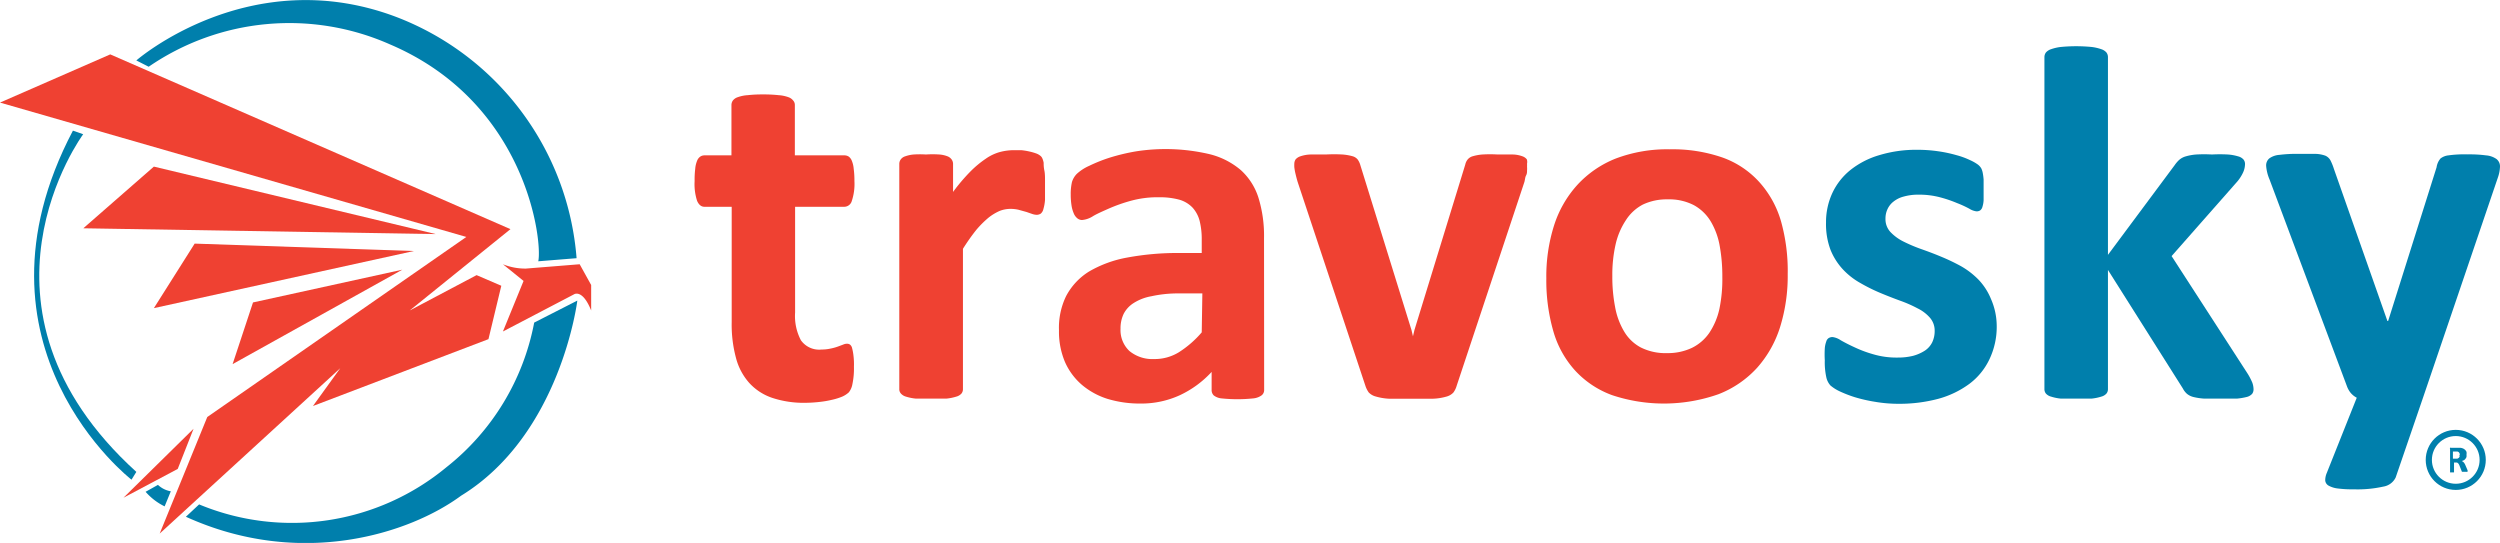
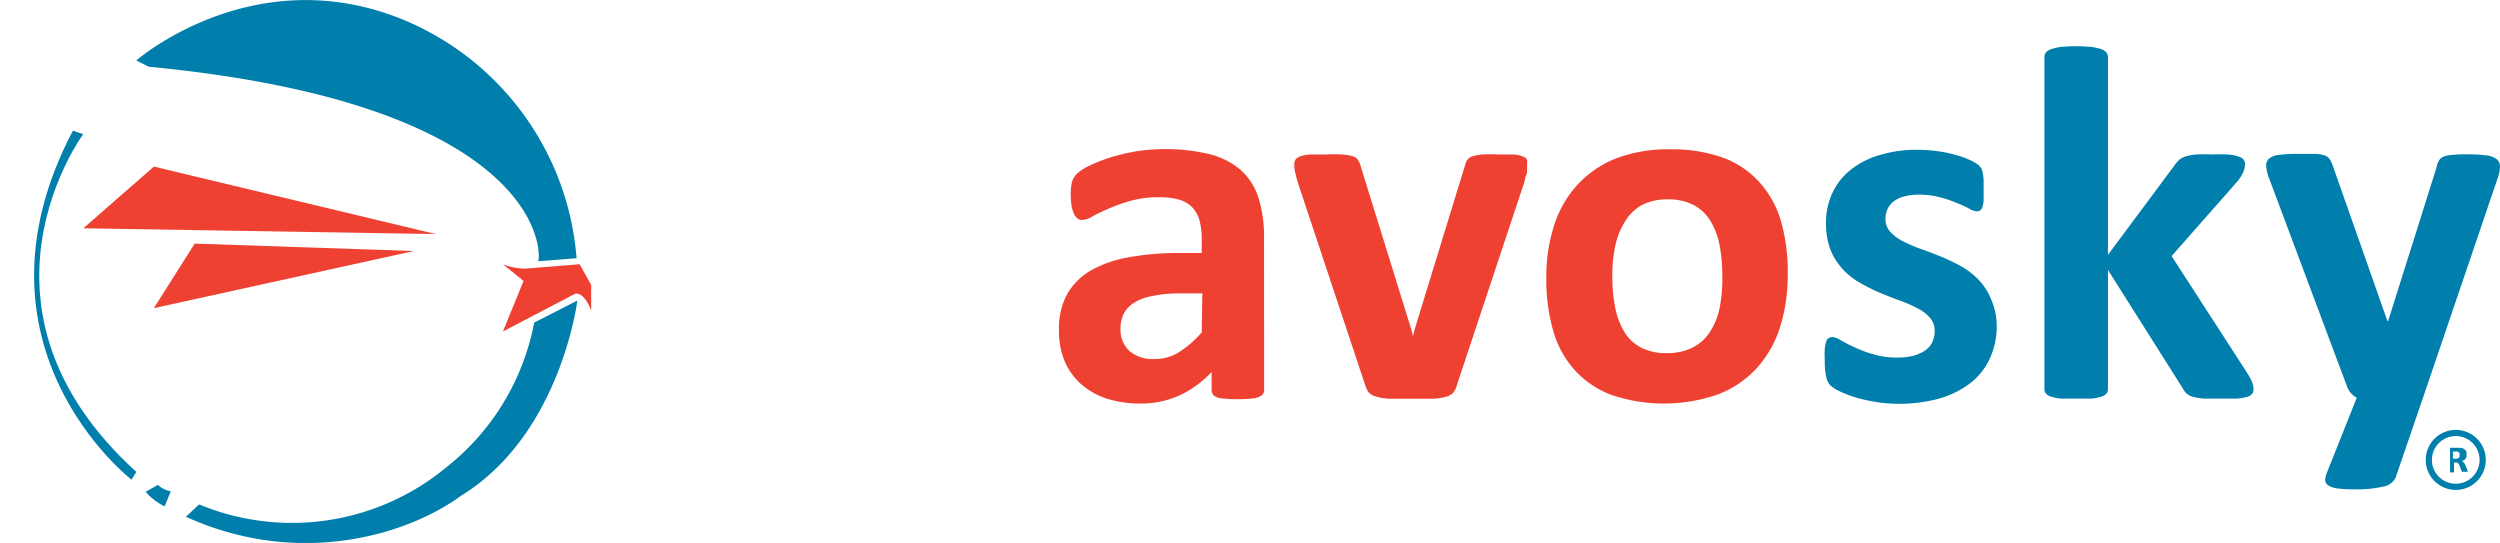
<svg xmlns="http://www.w3.org/2000/svg" id="Layer_1" data-name="Layer 1" width="202.27" height="43.93" viewBox="0 0 202.27 43.93">
  <defs>
    <style>
      .cls-1 {
        fill: #ef4132;
      }

      .cls-2 {
        fill: #007fac;
      }

      .cls-3 {
        fill: none;
        stroke: #007fac;
        stroke-miterlimit: 10;
        stroke-width: 0.5px;
      }
    </style>
  </defs>
  <g>
    <g>
      <g>
        <path class="cls-1" d="M54.28,26.15V24.09l-.93-1.68L49,22.76a4.83,4.83,0,0,1-1.86-.35l1.67,1.35-1.67,4.09,5.74-3S53.56,24.36,54.28,26.15Z" transform="translate(-6.45 -1.03)" />
-         <polygon class="cls-1" points="40.56 23.12 39.52 27.44 25.32 32.85 27.53 29.79 12.92 43.17 16.77 33.74 37.73 19.17 0 8.3 8.92 4.4 41.3 18.54 33.15 25.12 38.56 22.26 40.56 23.12" />
-         <polygon class="cls-1" points="15.66 34.69 14.38 37.94 9.99 40.27 15.66 34.69" />
-         <polygon class="cls-1" points="32.55 21.82 18.82 29.46 20.47 24.47 32.55 21.82" />
        <polygon class="cls-1" points="33.48 20.31 12.45 24.93 15.75 19.71 33.48 20.31" />
        <polygon class="cls-1" points="35.26 18.94 6.74 18.47 12.45 13.48 35.26 18.94" />
      </g>
      <g>
-         <path class="cls-2" d="M50,22.17l3.1-.25A22.8,22.8,0,0,0,38.48,2.39c-11.84-4.46-21,3.53-21,3.53l1,.51A20.09,20.09,0,0,1,38,4.62C49.12,9.36,50.35,20.62,50,22.17Z" transform="translate(-6.45 -1.03)" />
+         <path class="cls-2" d="M50,22.17l3.1-.25A22.8,22.8,0,0,0,38.48,2.39c-11.84-4.46-21,3.53-21,3.53l1,.51C49.12,9.36,50.35,20.62,50,22.17Z" transform="translate(-6.45 -1.03)" />
        <path class="cls-2" d="M13.18,11.89s-10.36,14,4.3,27.32l-.39.63S3.15,29.08,12.35,11.6Z" transform="translate(-6.45 -1.03)" />
        <path class="cls-2" d="M20.27,40.78,19.77,42a4.88,4.88,0,0,1-1.54-1.18l1-.56A2,2,0,0,0,20.27,40.78Z" transform="translate(-6.45 -1.03)" />
        <path class="cls-2" d="M21.49,42.84l1.07-1a19.59,19.59,0,0,0,20-3,19.54,19.54,0,0,0,7.11-11.71l3.49-1.78s-1.33,10.84-9.41,15.79C39.6,44.2,30.78,47.06,21.49,42.84Z" transform="translate(-6.45 -1.03)" />
      </g>
    </g>
    <g>
      <g>
-         <path class="cls-1" d="M75.54,30.71a6,6,0,0,1-.12,1.38,1.5,1.5,0,0,1-.29.68,1.94,1.94,0,0,1-.54.35,4.92,4.92,0,0,1-.84.26,7.79,7.79,0,0,1-1,.17,10.9,10.9,0,0,1-1.14.07,8.09,8.09,0,0,1-2.65-.39A4.41,4.41,0,0,1,67.06,32,4.88,4.88,0,0,1,66,30a10.37,10.37,0,0,1-.35-2.9V17.76H63.44c-.25,0-.45-.16-.59-.48a4.38,4.38,0,0,1-.2-1.6,7.23,7.23,0,0,1,.05-1,2.15,2.15,0,0,1,.15-.64.72.72,0,0,1,.26-.34.6.6,0,0,1,.35-.1h2.17V9.53a.64.64,0,0,1,.11-.36.82.82,0,0,1,.41-.28,2.88,2.88,0,0,1,.8-.16,10.5,10.5,0,0,1,1.23-.06,10.94,10.94,0,0,1,1.26.06,2.87,2.87,0,0,1,.79.16.84.84,0,0,1,.4.28.53.53,0,0,1,.13.36V13.6h4a.65.65,0,0,1,.36.1.77.77,0,0,1,.25.34,2.15,2.15,0,0,1,.15.64,7.05,7.05,0,0,1,.06,1,4.34,4.34,0,0,1-.21,1.6.64.64,0,0,1-.59.48h-4v8.56a4.2,4.2,0,0,0,.47,2.24,1.81,1.81,0,0,0,1.67.75,3.36,3.36,0,0,0,.74-.08,4,4,0,0,0,.58-.16l.43-.16a.76.76,0,0,1,.31-.07.42.42,0,0,1,.24.07.5.5,0,0,1,.17.28,4.21,4.21,0,0,1,.11.59A5.85,5.85,0,0,1,75.54,30.71Z" transform="translate(-6.45 -1.03)" />
-         <path class="cls-1" d="M91,16c0,.49,0,.89,0,1.2a3.45,3.45,0,0,1-.13.74.68.68,0,0,1-.21.37.6.6,0,0,1-.34.1,1.27,1.27,0,0,1-.36-.07l-.46-.16L88.85,18a2.81,2.81,0,0,0-.67-.07,2.39,2.39,0,0,0-.86.17,4.15,4.15,0,0,0-.89.54,8.18,8.18,0,0,0-1,1,16.74,16.74,0,0,0-1.07,1.52V32.51a.56.56,0,0,1-.12.36.84.84,0,0,1-.42.25,3.88,3.88,0,0,1-.79.16c-.32,0-.74,0-1.24,0s-.92,0-1.25,0a3.88,3.88,0,0,1-.79-.16.85.85,0,0,1-.41-.25.52.52,0,0,1-.13-.36V14.29a.61.61,0,0,1,.11-.35.69.69,0,0,1,.36-.26,2.74,2.74,0,0,1,.69-.15,7.83,7.83,0,0,1,1,0,8.14,8.14,0,0,1,1.08,0,2.3,2.3,0,0,1,.67.15.74.74,0,0,1,.33.26.61.61,0,0,1,.11.35v2.27A14.89,14.89,0,0,1,85,14.87a8.27,8.27,0,0,1,1.21-1,3.69,3.69,0,0,1,1.14-.54,4.48,4.48,0,0,1,1.15-.15l.57,0a5.12,5.12,0,0,1,.63.1,4.5,4.5,0,0,1,.57.16,1.14,1.14,0,0,1,.36.2.54.54,0,0,1,.16.22,1.56,1.56,0,0,1,.1.34c0,.14,0,.36.06.64S91,15.5,91,16Z" transform="translate(-6.45 -1.03)" />
        <path class="cls-1" d="M108.73,32.57a.54.54,0,0,1-.21.45,1.38,1.38,0,0,1-.64.24,12.39,12.39,0,0,1-2.63,0,1.21,1.21,0,0,1-.6-.24.61.61,0,0,1-.17-.45V31.12A8.19,8.19,0,0,1,101.92,33a7.46,7.46,0,0,1-3.2.68,9,9,0,0,1-2.67-.38A6,6,0,0,1,94,32.18a5.2,5.2,0,0,1-1.38-1.85,6.28,6.28,0,0,1-.49-2.58A5.85,5.85,0,0,1,92.7,25,5.17,5.17,0,0,1,94.56,23a9.43,9.43,0,0,1,3.08-1.13,22.33,22.33,0,0,1,4.27-.37h1.77v-1.1a6.07,6.07,0,0,0-.17-1.5,2.56,2.56,0,0,0-.57-1.07,2.4,2.4,0,0,0-1.06-.64,6,6,0,0,0-1.65-.2,8.13,8.13,0,0,0-2.3.29,13,13,0,0,0-1.78.63c-.52.23-1,.44-1.3.63a1.93,1.93,0,0,1-.85.29.6.6,0,0,1-.4-.15,1,1,0,0,1-.28-.4,2.61,2.61,0,0,1-.18-.66,5.61,5.61,0,0,1-.06-.86,4.34,4.34,0,0,1,.1-1,1.61,1.61,0,0,1,.39-.66,3.65,3.65,0,0,1,1-.65,12.49,12.49,0,0,1,1.68-.67,16.43,16.43,0,0,1,2.09-.5,15.52,15.52,0,0,1,6,.23,6.17,6.17,0,0,1,2.5,1.28,5.07,5.07,0,0,1,1.43,2.24,10.45,10.45,0,0,1,.45,3.25Zm-5-7.8h-2A9.91,9.91,0,0,0,99.6,25a3.92,3.92,0,0,0-1.43.55,2.26,2.26,0,0,0-.81.88,2.71,2.71,0,0,0-.25,1.2,2.32,2.32,0,0,0,.72,1.8,2.93,2.93,0,0,0,2,.65,3.73,3.73,0,0,0,2-.55,8.28,8.28,0,0,0,1.85-1.61Z" transform="translate(-6.45 -1.03)" />
        <path class="cls-1" d="M130,14.27a2.36,2.36,0,0,1,0,.25,1.88,1.88,0,0,1,0,.31c0,.12,0,.25-.08.4s-.08.32-.13.51l-5.48,16.49a1.72,1.72,0,0,1-.27.56,1.2,1.2,0,0,1-.57.33,4.53,4.53,0,0,1-1.09.17c-.45,0-1,0-1.78,0s-1.32,0-1.77,0a4.69,4.69,0,0,1-1.07-.18,1.2,1.2,0,0,1-.57-.33,2,2,0,0,1-.27-.54l-5.48-16.49c-.08-.27-.14-.51-.19-.73a4.11,4.11,0,0,1-.08-.47,2.62,2.62,0,0,1,0-.27.66.66,0,0,1,.11-.36.89.89,0,0,1,.4-.25,2.81,2.81,0,0,1,.79-.14c.33,0,.75,0,1.25,0a12.47,12.47,0,0,1,1.35,0,4.17,4.17,0,0,1,.81.14.81.81,0,0,1,.42.27,1.42,1.42,0,0,1,.2.41l4.15,13.38.12.51.12-.51L125,14.35a1,1,0,0,1,.19-.41.81.81,0,0,1,.42-.27,3.83,3.83,0,0,1,.77-.14,10.73,10.73,0,0,1,1.25,0c.51,0,.92,0,1.24,0a2.42,2.42,0,0,1,.74.14.77.77,0,0,1,.37.25A.65.65,0,0,1,130,14.27Z" transform="translate(-6.45 -1.03)" />
        <path class="cls-1" d="M151.09,23.22a13.9,13.9,0,0,1-.61,4.25,9,9,0,0,1-1.86,3.31,8.28,8.28,0,0,1-3.12,2.14,13.27,13.27,0,0,1-8.62.08,7.61,7.61,0,0,1-3-2,8,8,0,0,1-1.75-3.16,14.86,14.86,0,0,1-.57-4.29,13.61,13.61,0,0,1,.62-4.26A8.89,8.89,0,0,1,134.06,16a8.44,8.44,0,0,1,3.11-2.14,11.75,11.75,0,0,1,4.38-.75,12.32,12.32,0,0,1,4.25.66,7.34,7.34,0,0,1,3,2,8.08,8.08,0,0,1,1.75,3.17A14.85,14.85,0,0,1,151.09,23.22Zm-5.29.2a13.65,13.65,0,0,0-.21-2.48,5.84,5.84,0,0,0-.73-2,3.64,3.64,0,0,0-1.36-1.31,4.36,4.36,0,0,0-2.13-.47,4.5,4.5,0,0,0-2,.42A3.63,3.63,0,0,0,138,18.84a5.92,5.92,0,0,0-.83,1.94,11.17,11.17,0,0,0-.27,2.58,12.71,12.71,0,0,0,.22,2.48,5.89,5.89,0,0,0,.73,2,3.44,3.44,0,0,0,1.35,1.3,4.44,4.44,0,0,0,2.13.46,4.55,4.55,0,0,0,2-.42,3.66,3.66,0,0,0,1.41-1.21,5.66,5.66,0,0,0,.82-1.93A11.88,11.88,0,0,0,145.8,23.42Z" transform="translate(-6.45 -1.03)" />
        <path class="cls-2" d="M168,27.37a6.09,6.09,0,0,1-.59,2.73,5.32,5.32,0,0,1-1.64,2,7.59,7.59,0,0,1-2.51,1.2,12.13,12.13,0,0,1-3.15.4,11.16,11.16,0,0,1-1.95-.16,12.42,12.42,0,0,1-1.66-.38,9.93,9.93,0,0,1-1.23-.48,3.34,3.34,0,0,1-.72-.46,1.44,1.44,0,0,1-.34-.68,5.73,5.73,0,0,1-.12-1.36,8.2,8.2,0,0,1,0-.95,2,2,0,0,1,.12-.57.48.48,0,0,1,.2-.28.59.59,0,0,1,.31-.08,1.53,1.53,0,0,1,.66.26c.3.17.66.36,1.1.56a9.73,9.73,0,0,0,1.52.57,6.61,6.61,0,0,0,2,.27,5.08,5.08,0,0,0,1.23-.14,3.38,3.38,0,0,0,.94-.41,1.73,1.73,0,0,0,.61-.68,2.13,2.13,0,0,0,.2-.94,1.58,1.58,0,0,0-.38-1.05,3.18,3.18,0,0,0-1-.76,10.43,10.43,0,0,0-1.41-.62c-.52-.19-1.06-.4-1.61-.63a14.18,14.18,0,0,1-1.61-.8,5.82,5.82,0,0,1-1.41-1.1,5.17,5.17,0,0,1-1-1.57,5.88,5.88,0,0,1-.37-2.21,5.61,5.61,0,0,1,.51-2.4,5.23,5.23,0,0,1,1.47-1.87,6.81,6.81,0,0,1,2.34-1.2,10.26,10.26,0,0,1,3.09-.43,11.42,11.42,0,0,1,1.67.12,11,11,0,0,1,1.46.31,6.27,6.27,0,0,1,1.1.4,3.61,3.61,0,0,1,.64.36,1.12,1.12,0,0,1,.28.31,1.46,1.46,0,0,1,.12.37,5,5,0,0,1,.07.53q0,.32,0,.78t0,.9a2.17,2.17,0,0,1-.1.55.51.51,0,0,1-.19.28.54.54,0,0,1-.29.07,1.43,1.43,0,0,1-.57-.21,8.18,8.18,0,0,0-1-.46,10.09,10.09,0,0,0-1.35-.46,6.59,6.59,0,0,0-1.75-.22,4.28,4.28,0,0,0-1.2.15,2.2,2.2,0,0,0-.84.41,1.63,1.63,0,0,0-.49.62,1.79,1.79,0,0,0-.16.76,1.53,1.53,0,0,0,.39,1.07,3.75,3.75,0,0,0,1,.75,12.43,12.43,0,0,0,1.44.62c.54.19,1.08.39,1.63.62a16.3,16.3,0,0,1,1.64.78,6.44,6.44,0,0,1,1.44,1.11,5,5,0,0,1,1,1.56A5.45,5.45,0,0,1,168,27.37Z" transform="translate(-6.45 -1.03)" />
        <path class="cls-2" d="M188.78,32.53a.61.61,0,0,1-.11.36.87.87,0,0,1-.41.25,5.1,5.1,0,0,1-.81.14c-.34,0-.78,0-1.33,0s-1,0-1.35,0a5.09,5.09,0,0,1-.86-.13,1.33,1.33,0,0,1-.52-.26,1.48,1.48,0,0,1-.33-.43L177,22.87v9.64a.56.56,0,0,1-.12.36.84.84,0,0,1-.42.25,3.92,3.92,0,0,1-.78.16c-.33,0-.75,0-1.25,0s-.92,0-1.25,0a3.77,3.77,0,0,1-.78-.16.84.84,0,0,1-.42-.25.56.56,0,0,1-.12-.36V5.65a.63.63,0,0,1,.12-.37.92.92,0,0,1,.42-.27,3.62,3.62,0,0,1,.78-.18,13.05,13.05,0,0,1,2.5,0,3.77,3.77,0,0,1,.78.18.92.92,0,0,1,.42.27.63.63,0,0,1,.12.37v16l5.4-7.26a2.48,2.48,0,0,1,.36-.42,1.39,1.39,0,0,1,.54-.29,4.24,4.24,0,0,1,.84-.15,11.52,11.52,0,0,1,1.28,0,11.85,11.85,0,0,1,1.28,0,3.76,3.76,0,0,1,.83.15.87.87,0,0,1,.44.26.57.57,0,0,1,.12.37,1.69,1.69,0,0,1-.15.66,3.22,3.22,0,0,1-.46.73l-5.33,6.05,6.17,9.54a5.24,5.24,0,0,1,.36.7A1.67,1.67,0,0,1,188.78,32.53Z" transform="translate(-6.45 -1.03)" />
        <path class="cls-2" d="M202.49,33.21l-2.21,6.45a1.34,1.34,0,0,1-1,.74,9.65,9.65,0,0,1-2.39.22,9.17,9.17,0,0,1-1.31-.07,2,2,0,0,1-.73-.23.53.53,0,0,1-.27-.41,1.48,1.48,0,0,1,.12-.6l2.43-6.1a1.67,1.67,0,0,1-.48-.38,1.84,1.84,0,0,1-.31-.54l-6.27-16.75a3.43,3.43,0,0,1-.27-1.09.74.74,0,0,1,.25-.6,1.59,1.59,0,0,1,.82-.29,10.89,10.89,0,0,1,1.55-.08q.87,0,1.38,0a2.53,2.53,0,0,1,.8.15A.89.89,0,0,1,195,14a4.6,4.6,0,0,1,.29.72L199.61,27h.06l3.92-12.44a1.38,1.38,0,0,1,.32-.71,1.29,1.29,0,0,1,.64-.25,9.51,9.51,0,0,1,1.57-.08,10,10,0,0,1,1.46.08,1.69,1.69,0,0,1,.86.3.76.76,0,0,1,.28.61,2.94,2.94,0,0,1-.17.88Z" transform="translate(-6.45 -1.03)" />
      </g>
      <g>
        <path class="cls-2" d="M206,39.2s0,0,0,0,0,0,0,0h-.36l0,0,0,0-.18-.45a1,1,0,0,0-.06-.14.86.86,0,0,0-.07-.1l-.09-.06-.12,0h-.12v.8a.05.05,0,0,1,0,0h-.32a.05.05,0,0,1,0,0V37.36a.11.11,0,0,1,0-.1.12.12,0,0,1,.09,0h.75a.79.79,0,0,1,.22.06.64.64,0,0,1,.16.11.57.57,0,0,1,.11.16.73.73,0,0,1,0,.22,1,1,0,0,1,0,.18.36.36,0,0,1-.08.15.46.46,0,0,1-.12.12l-.17.07.08.06a.27.27,0,0,1,.08.07l.07.1.06.13.17.4a.92.92,0,0,1,0,.09A.08.08,0,0,1,206,39.2Zm-.53-1.37a.31.31,0,0,0-.05-.17.24.24,0,0,0-.15-.1h-.36v.58h.21l.15,0,.11-.06.07-.09A.5.5,0,0,0,205.43,37.83Z" transform="translate(-6.45 -1.03)" />
        <circle class="cls-3" cx="198.69" cy="37.21" r="2.18" />
      </g>
    </g>
  </g>
</svg>